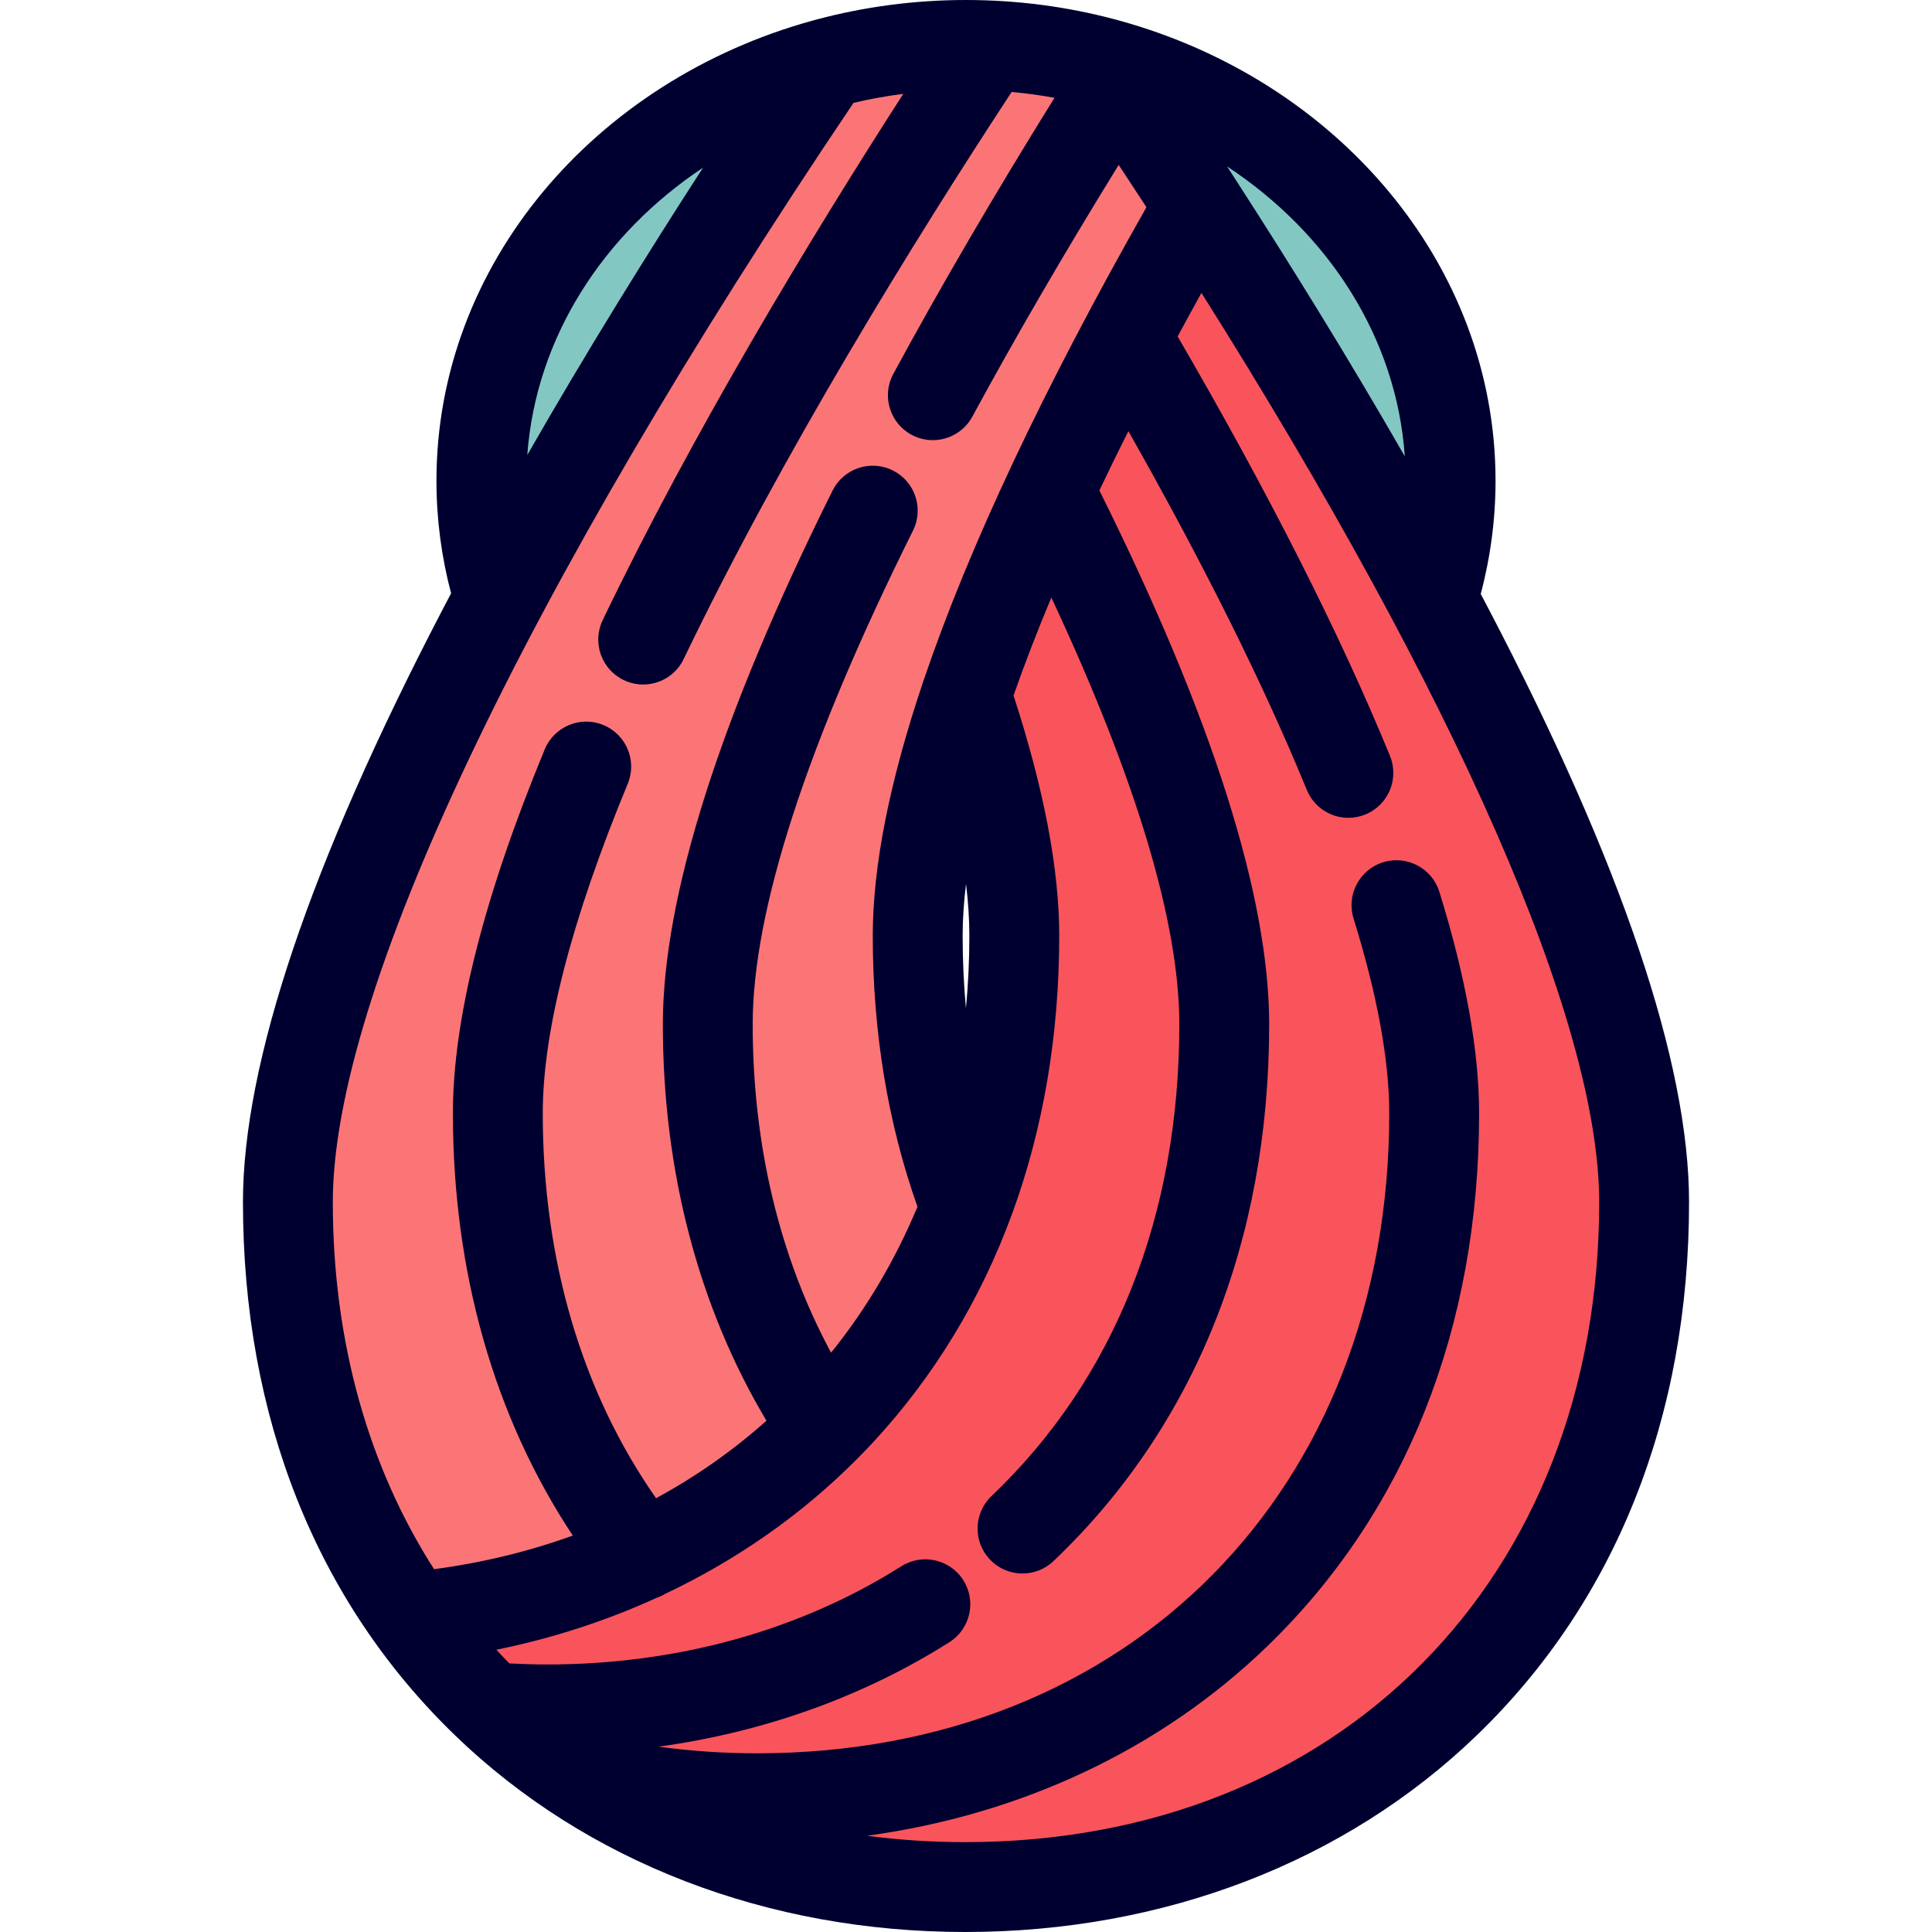
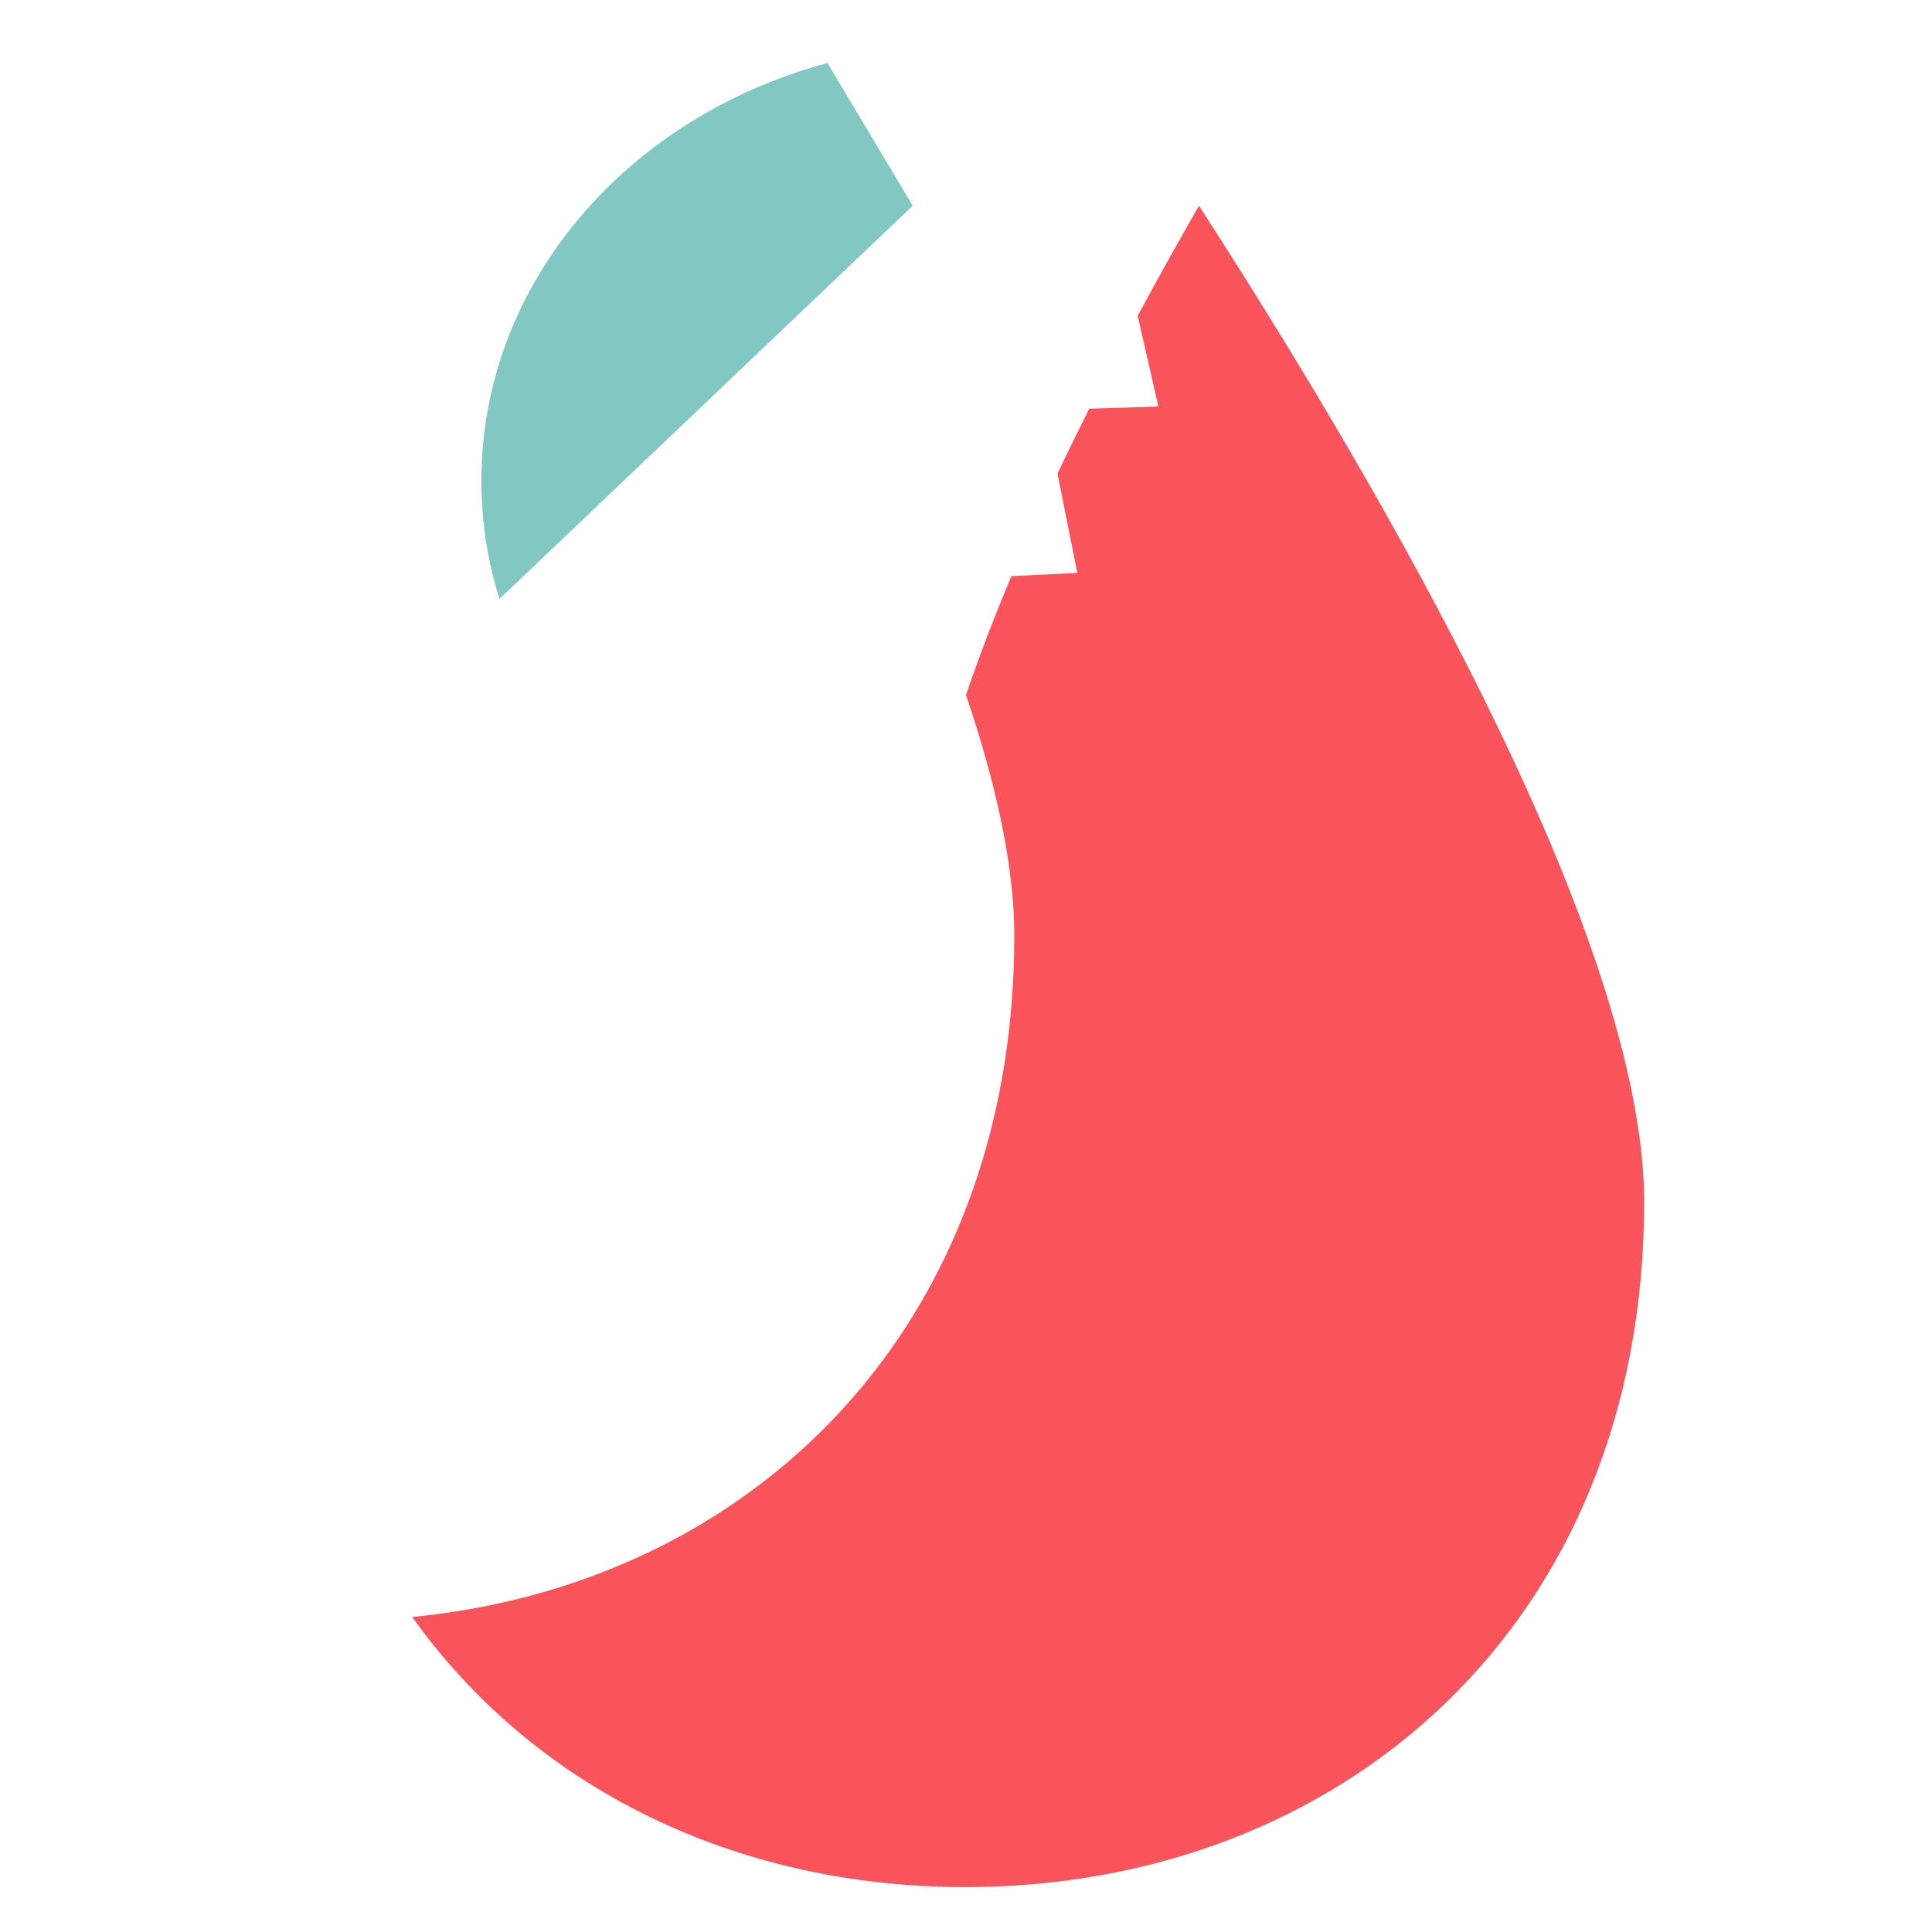
<svg xmlns="http://www.w3.org/2000/svg" height="800px" width="800px" version="1.1" id="Layer_1" viewBox="0 0 512 512" xml:space="preserve">
  <g>
-     <path style="fill:#83C7C3;" d="M384.428,127.393c0,10.871-1.667,21.373-4.787,31.339l-109.52-104.21l22.576-37.817   C345.742,30.899,384.428,75.085,384.428,127.393z" />
    <path style="fill:#83C7C3;" d="M127.571,127.393c0,10.871,1.667,21.373,4.787,31.339l109.52-104.21l-22.576-37.817   C166.257,30.899,127.571,75.085,127.571,127.393z" />
  </g>
-   <path style="fill:#FC7576;" d="M317.749,54.522c-8.883-13.764-17.372-26.505-25.052-37.817c-11.621-3.132-23.945-4.799-36.697-4.799  c-12.907,0-25.374,1.715-37.126,4.906c-24.945,36.864-58.368,88.826-86.564,141.764C101.113,217.1,76.287,276.813,76.287,318.559  c0,43.651,12.217,80.831,32.959,109.955c124.913,0.012,136.186-37.975,146.75-108.28c-8.252-21.444-12.796-45.672-12.796-72.296  c0-18.337,4.787-40.121,12.8-63.756C317.825,158.669,324.663,110.338,317.749,54.522z" />
  <path style="fill:#F9545B;" d="M379.641,158.744c-19.635-36.793-41.805-73.109-61.892-104.222  c-5.522,9.616-10.966,19.369-16.245,29.169l5.475,24.034l-18.312,0.583c-2.893,5.747-5.705,11.485-8.416,17.195l5.249,26.325  l-17.454,0.847c-4.533,10.758-8.59,21.308-12.046,31.508c8.013,23.635,12.8,45.419,12.8,63.756c0,26.636-4.54,50.85-12.804,72.296  c-24.124,62.726-79.976,101.802-146.75,108.28c32.554,45.687,86.099,71.579,146.539,71.579c99.399,0,179.926-69.394,179.926-181.534  C435.711,276.849,410.873,217.219,379.641,158.744z" />
-   <path style="fill:#000030;" d="M394.501,161.374c-0.692-1.324-1.392-2.648-2.091-3.972c2.599-9.782,3.925-19.85,3.925-30.004  c0-57.508-42.195-106.229-99.952-122.013c-0.388-0.126-0.781-0.233-1.18-0.319C282.756,1.773,269.602,0,255.999,0  c-13.8,0-27.136,1.827-39.743,5.212c-0.345,0.077-0.686,0.169-1.023,0.276c-57.562,15.895-99.57,64.53-99.57,121.911  c0,10.096,1.311,20.109,3.882,29.838c-0.744,1.411-1.487,2.823-2.223,4.235C82.196,228.874,64.385,281.726,64.385,318.56  c0,56.968,19.458,105.859,56.271,141.386C155.438,493.513,203.428,512,255.782,512c52.542,0,100.664-18.484,135.5-52.048  c36.853-35.505,56.333-84.399,56.333-141.392C447.615,281.706,429.745,228.821,394.501,161.374z M372.288,120.936  c-14.844-25.866-30.231-50.696-44.383-72.627c-0.03-0.049-0.062-0.095-0.092-0.143c-0.882-1.367-1.759-2.722-2.631-4.065  C352.053,61.785,370.099,89.482,372.288,120.936z M256.89,247.938c0,6.558-0.312,12.988-0.905,19.286  c-0.576-6.311-0.876-12.74-0.876-19.286c0-4.267,0.312-8.847,0.897-13.694C256.588,239.098,256.89,243.674,256.89,247.938z   M186.313,44.429c-14.727,22.757-30.947,48.871-46.577,76.15C142.022,89.468,159.82,62.059,186.313,44.429z M226.193,27.254  c4.303-1.013,8.703-1.81,13.183-2.381c-25.14,39.07-55.969,90.145-79.658,139.465c-2.848,5.928-0.35,13.042,5.577,15.889  c1.662,0.798,3.419,1.176,5.147,1.176c4.435,0,8.693-2.49,10.741-6.755c25.983-54.097,60.899-110.59,86.915-150.278  c3.841,0.354,7.628,0.873,11.351,1.551c-15.91,25.599-30.252,50.159-42.707,73.145c-3.134,5.781-0.986,13.008,4.795,16.141  c1.804,0.978,3.746,1.441,5.663,1.441c4.228,0,8.323-2.258,10.479-6.237c11.384-21.007,24.41-43.395,38.782-66.709  c2.485,3.758,4.939,7.494,7.358,11.208c-27.302,48.14-46.96,89.858-58.865,124.849c-0.173,0.431-0.327,0.87-0.449,1.32  c-8.781,26.116-13.213,48.455-13.213,66.859c0,25.548,3.984,49.693,11.844,71.855c-5.901,14.174-13.598,27.141-22.89,38.673  c-13.616-25.203-20.776-54.944-20.776-86.988c0-30.213,14.292-74.238,42.478-130.849c2.93-5.887,0.535-13.035-5.352-15.966  c-5.888-2.931-13.035-0.533-15.966,5.352c-29.842,59.939-44.973,107.534-44.973,141.463c0,38.87,9.483,74.935,27.46,105.022  c-8.834,7.893-18.624,14.775-29.257,20.542c-19.672-28.134-30.025-63.184-30.025-102.021c0-21.816,7.578-51.196,22.524-87.326  c2.514-6.077-0.374-13.041-6.451-15.555c-6.077-2.514-13.041,0.375-15.554,6.451c-16.147,39.03-24.334,71.474-24.334,96.43  c0,42.095,10.939,80.454,31.768,111.922c-11.527,4.172-23.812,7.177-36.752,8.911c-17.209-26.844-26.84-59.962-26.84-97.292  C88.198,263.509,138.455,157.471,226.193,27.254z M255.782,488.186c-8.927,0-17.606-0.579-26.017-1.691  c40.854-5.572,77.738-22.873,105.941-50.09c36.813-35.527,56.271-84.417,56.271-141.385c0-16.446-3.544-36.188-10.532-58.676  c-1.952-6.279-8.621-9.789-14.905-7.838c-6.279,1.952-9.789,8.624-7.837,14.904c6.276,20.199,9.459,37.563,9.459,51.611  c0,99.873-68.913,169.626-167.582,169.626c-8.817,0-17.529-0.599-26.063-1.754c27.983-3.869,54.222-13.242,77.073-27.687  c5.558-3.514,7.214-10.869,3.702-16.427c-3.514-5.558-10.867-7.217-16.428-3.702c-26.936,17.028-59.413,26.029-93.921,26.029  c-3.324,0-6.65-0.113-9.955-0.279c-1.173-1.187-2.319-2.4-3.453-3.627c14.887-3.026,29.165-7.667,42.566-13.798  c0.772-0.263,1.522-0.617,2.242-1.047c18.937-8.966,36.061-20.935,50.609-35.534c0.023-0.024,0.046-0.046,0.07-0.07  c1.474-1.48,2.929-2.979,4.35-4.513c32.274-34.874,49.332-81.314,49.332-134.3c0-17.613-4.077-39-12.111-63.612  c2.89-8.243,6.221-16.895,10.02-25.969c22.513,48.127,33.915,86.116,33.915,113.121c0,50.786-17.207,94.006-49.762,124.986  c-4.764,4.534-4.951,12.07-0.418,16.834c2.341,2.459,5.482,3.698,8.628,3.698c2.948,0,5.901-1.088,8.206-3.282  c37.394-35.586,57.159-84.771,57.159-142.237c0-33.938-15.137-81.528-44.996-141.505c2.442-5.135,5.001-10.375,7.682-15.717  c19.958,35.234,35.845,67.157,47.29,95.083c1.888,4.608,6.332,7.395,11.022,7.395c1.504,0,3.034-0.287,4.51-0.893  c6.084-2.493,8.997-9.448,6.502-15.533c-13.261-32.358-32.187-69.731-56.266-111.139c2.048-3.803,4.15-7.651,6.304-11.543  C385.878,184.653,423.8,270.796,423.8,318.56C423.801,418.433,354.708,488.186,255.782,488.186z" />
</svg>